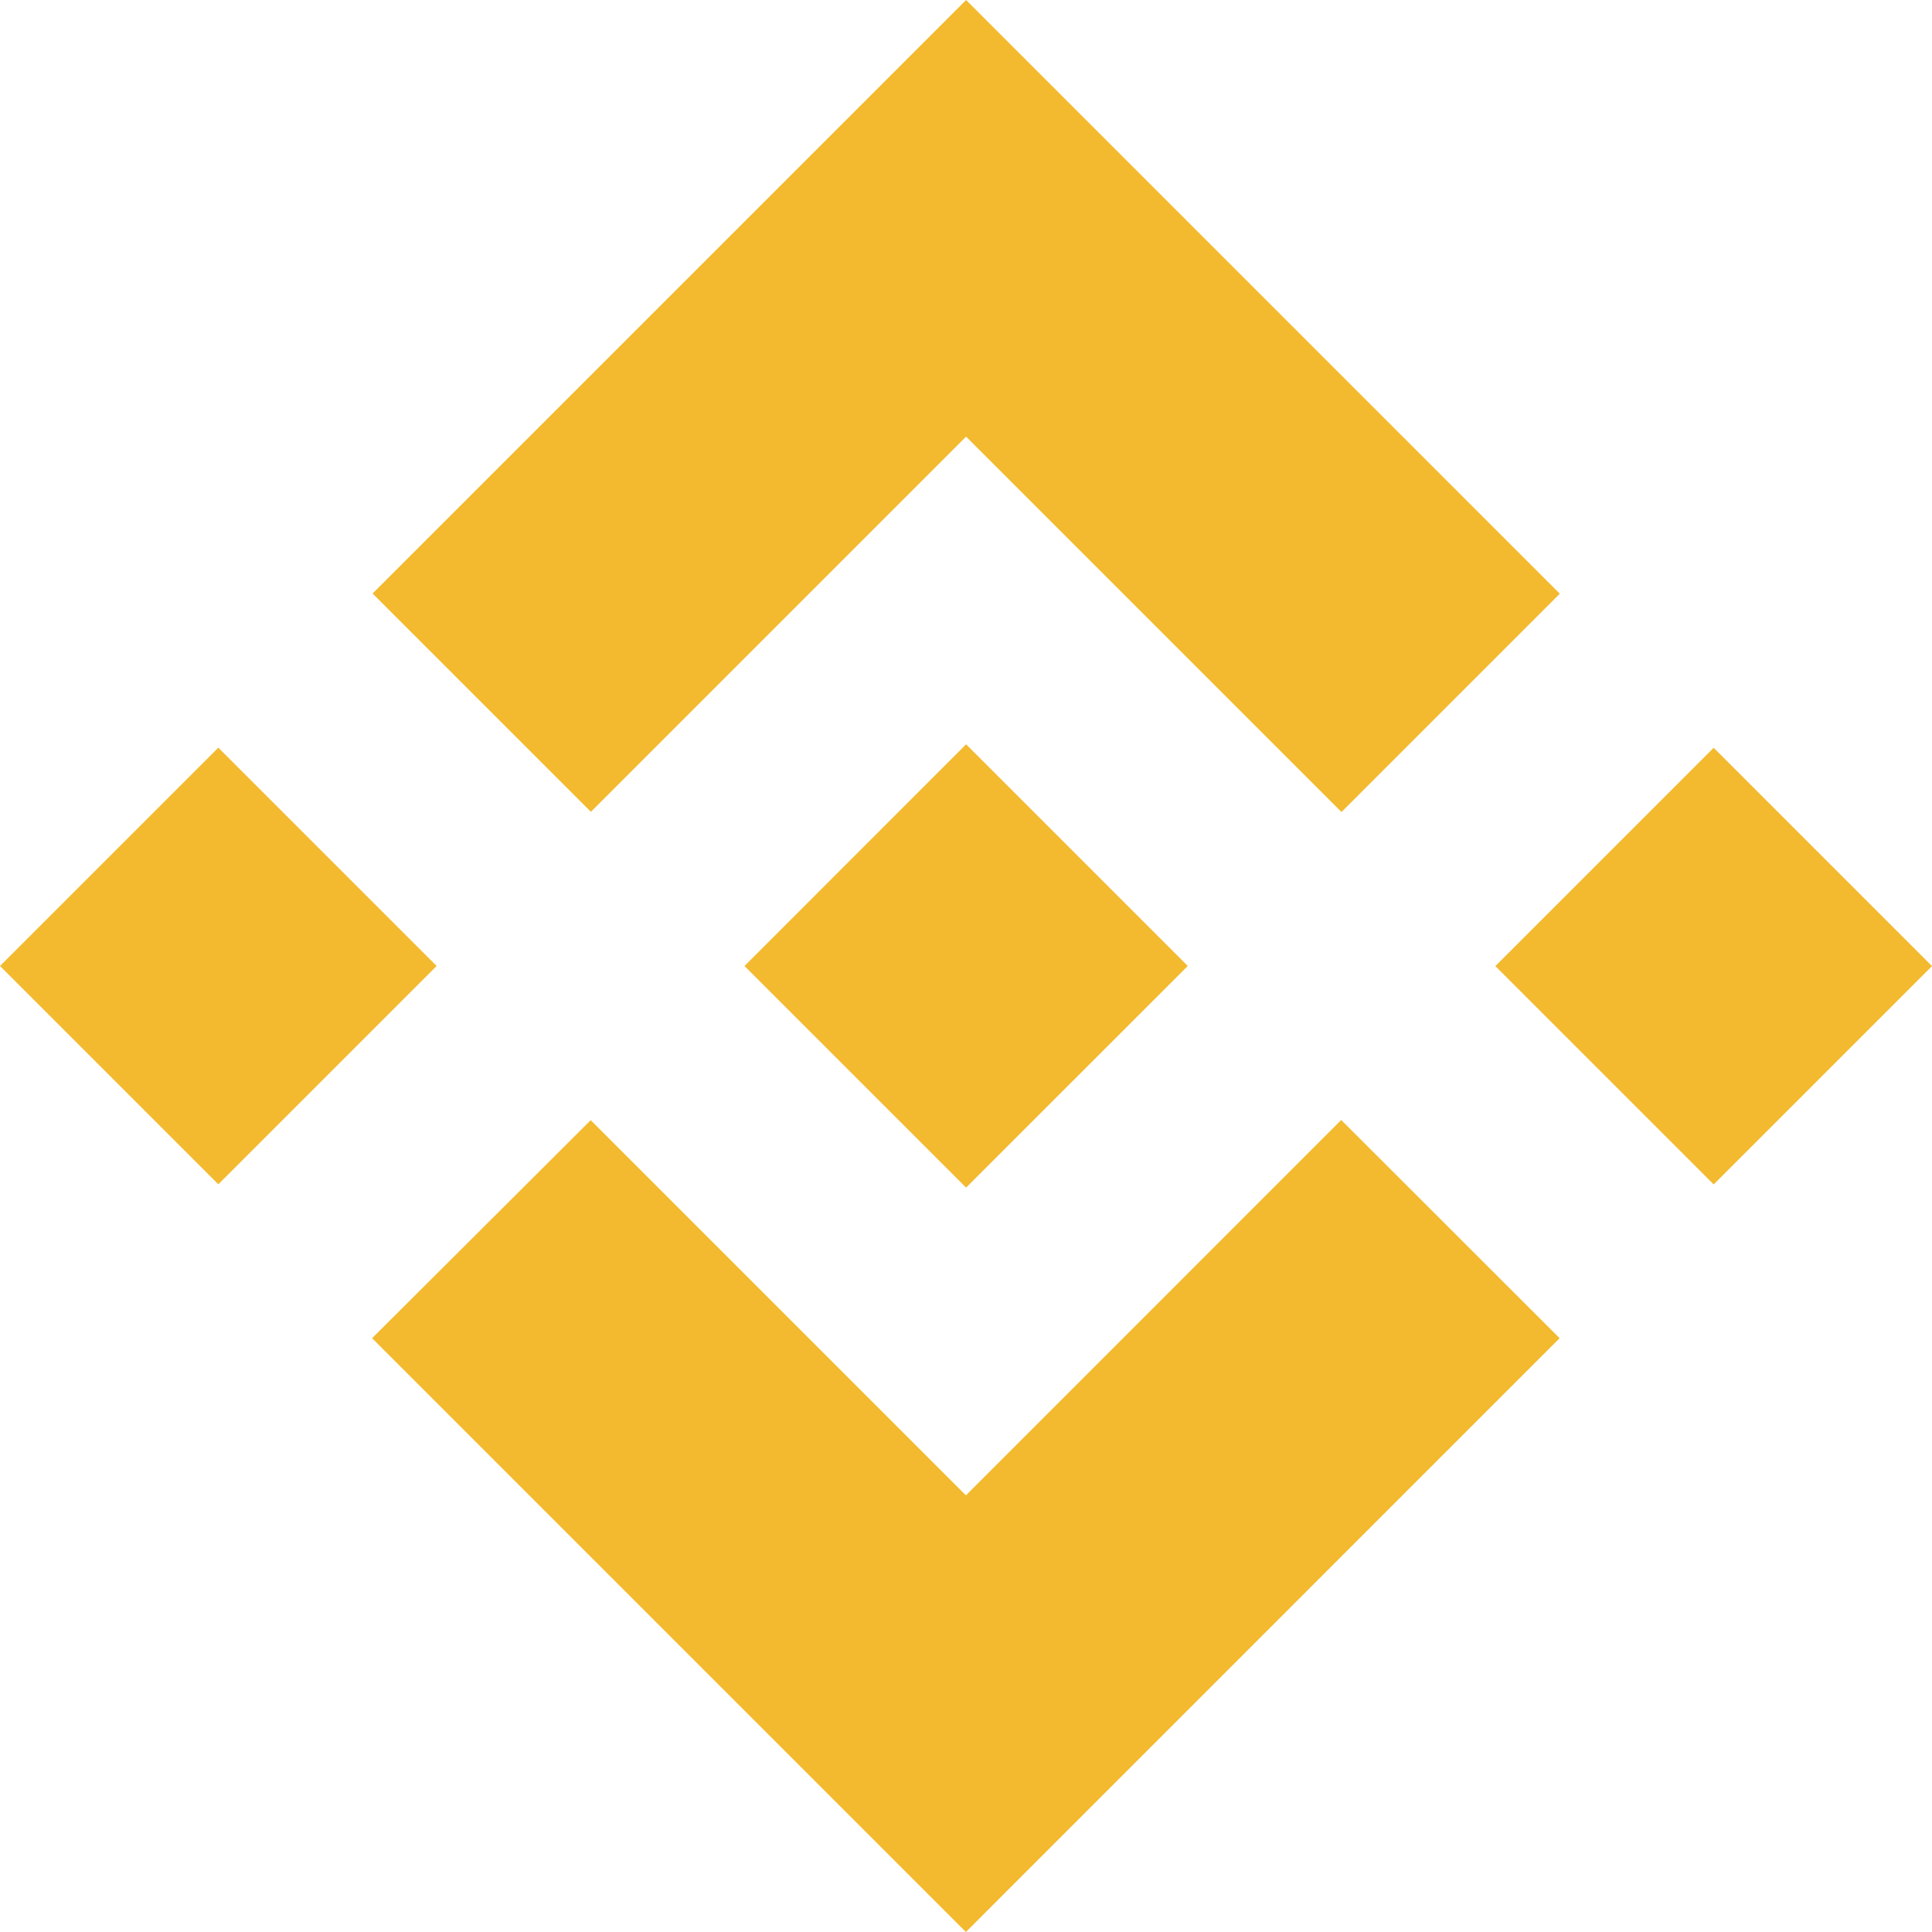
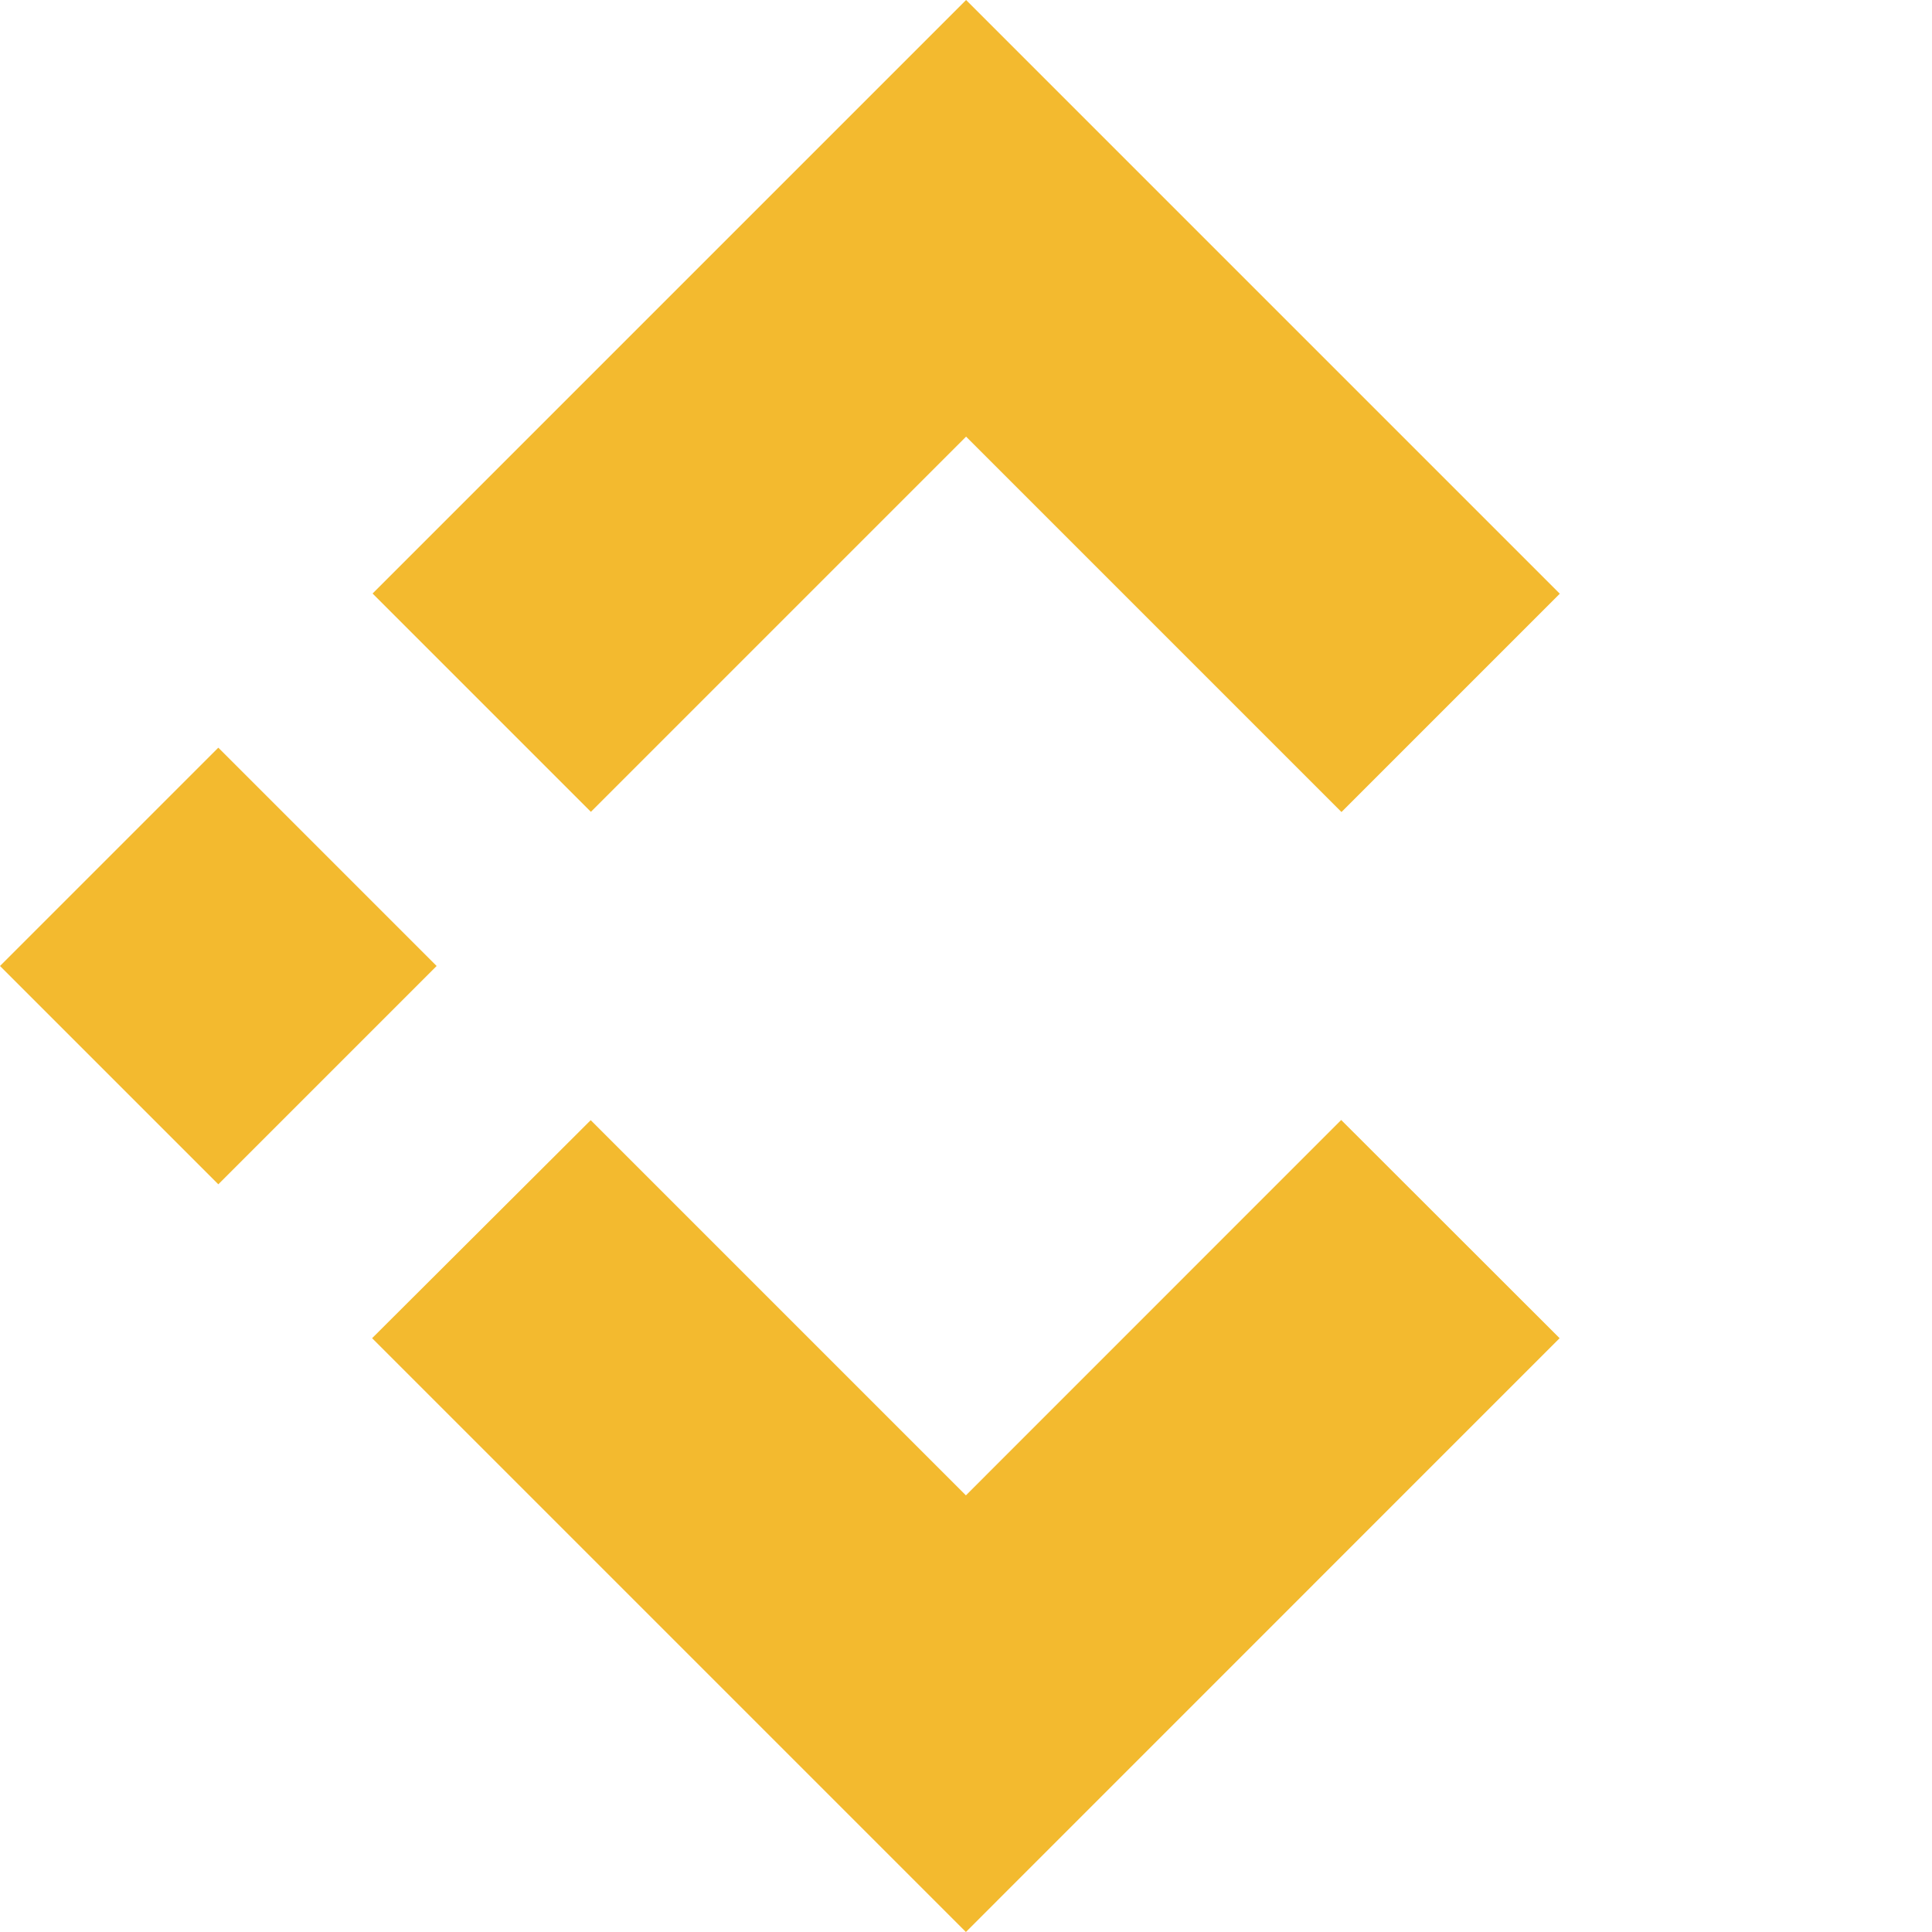
<svg xmlns="http://www.w3.org/2000/svg" width="20" height="20" viewBox="0 0 20 20" fill="none">
  <path d="M6.117 8.404L10.001 4.52L13.887 8.406L16.147 6.146L10.001 0L3.857 6.144L6.117 8.404Z" fill="#F3BA2F" />
  <path d="M4.52 10L2.26 7.74L0 10L2.26 12.26L4.52 10Z" fill="#F3BA2F" />
-   <path d="M6.115 11.596L9.999 15.48L13.884 11.594L16.145 13.853L16.144 13.854L9.999 20L3.852 13.853L6.115 11.596Z" fill="#F3BA2F" />
-   <path d="M17.74 12.261L20 10.001L17.74 7.741L15.48 10.001L17.74 12.261Z" fill="#F3BA2F" />
-   <path d="M12.294 9.999H12.295L10.001 7.705L7.707 10L7.71 10.003L10.001 12.294L12.295 10.001L12.296 10L12.294 9.999Z" fill="#F3BA2F" />
+   <path d="M6.115 11.596L9.999 15.48L13.884 11.594L16.145 13.853L9.999 20L3.852 13.853L6.115 11.596Z" fill="#F3BA2F" />
</svg>